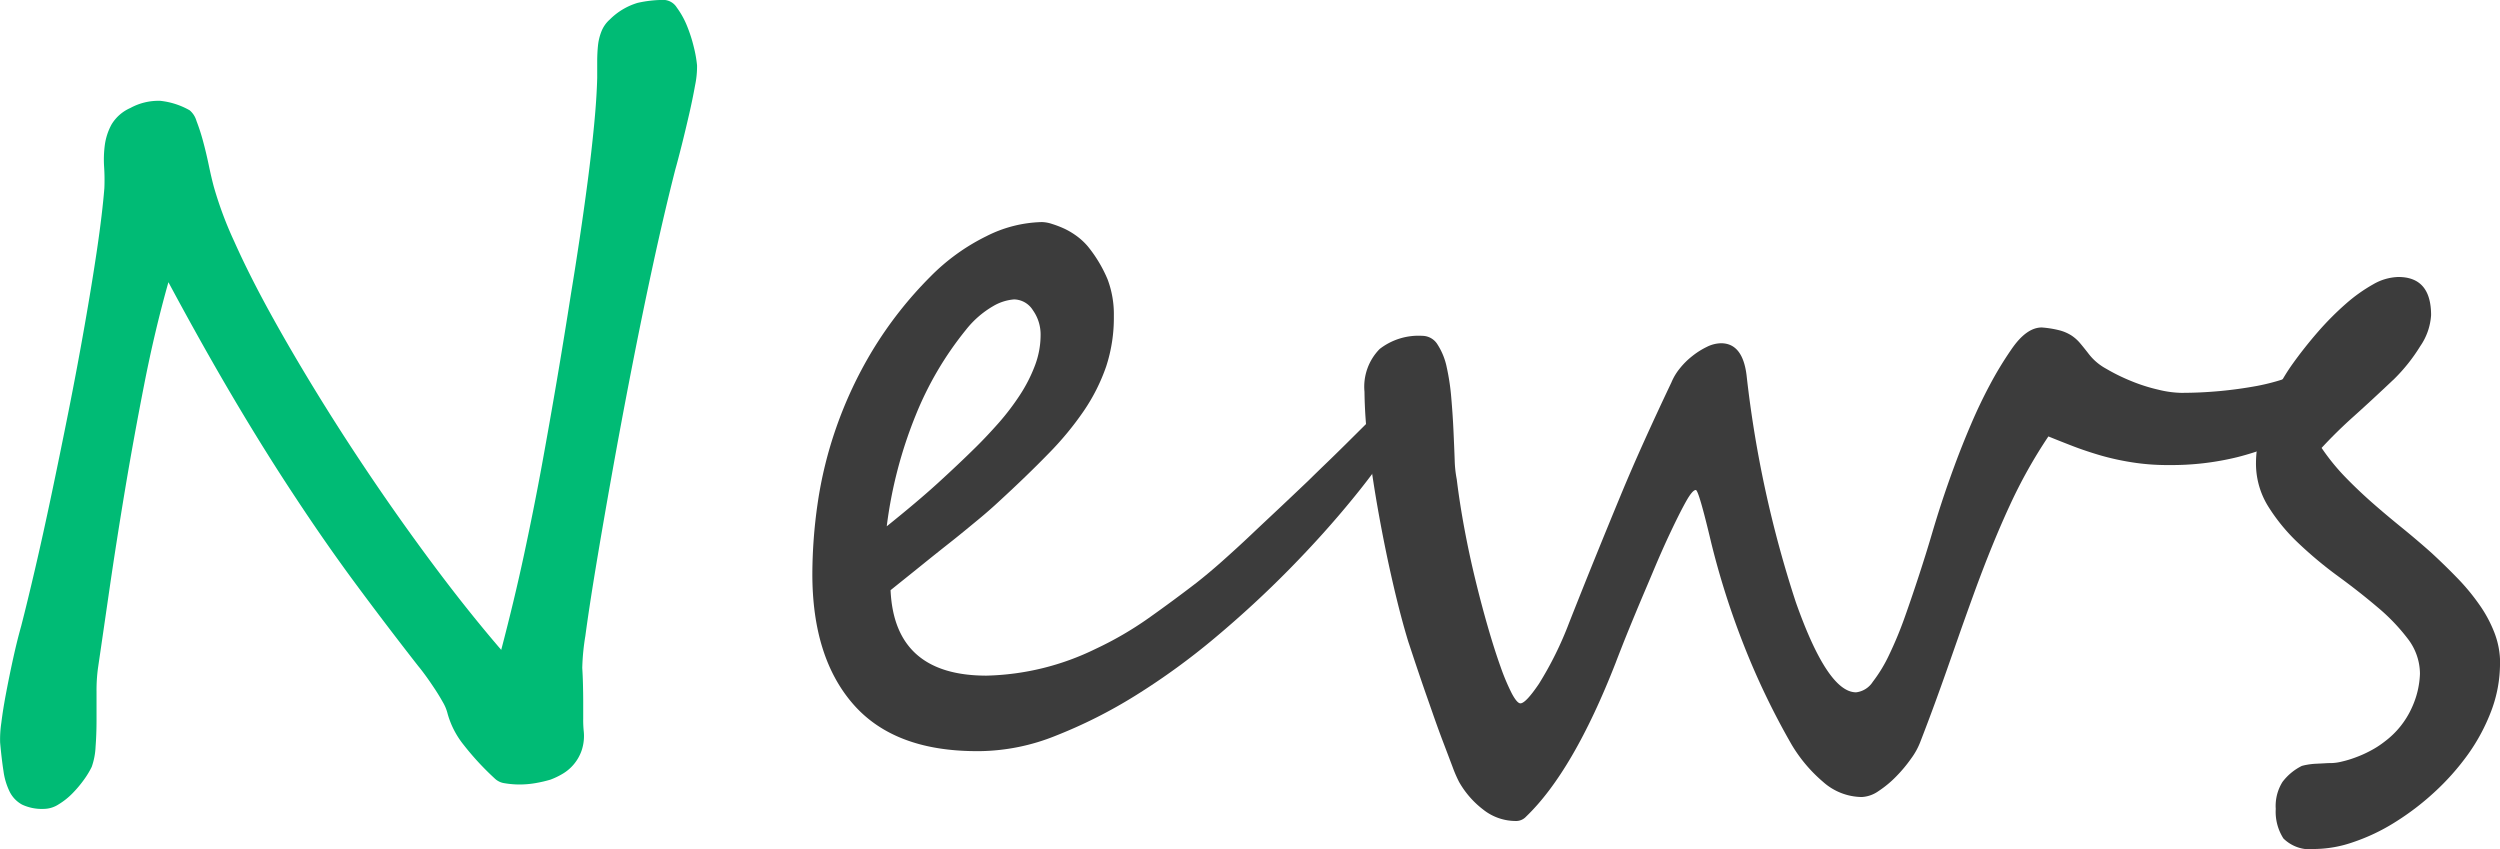
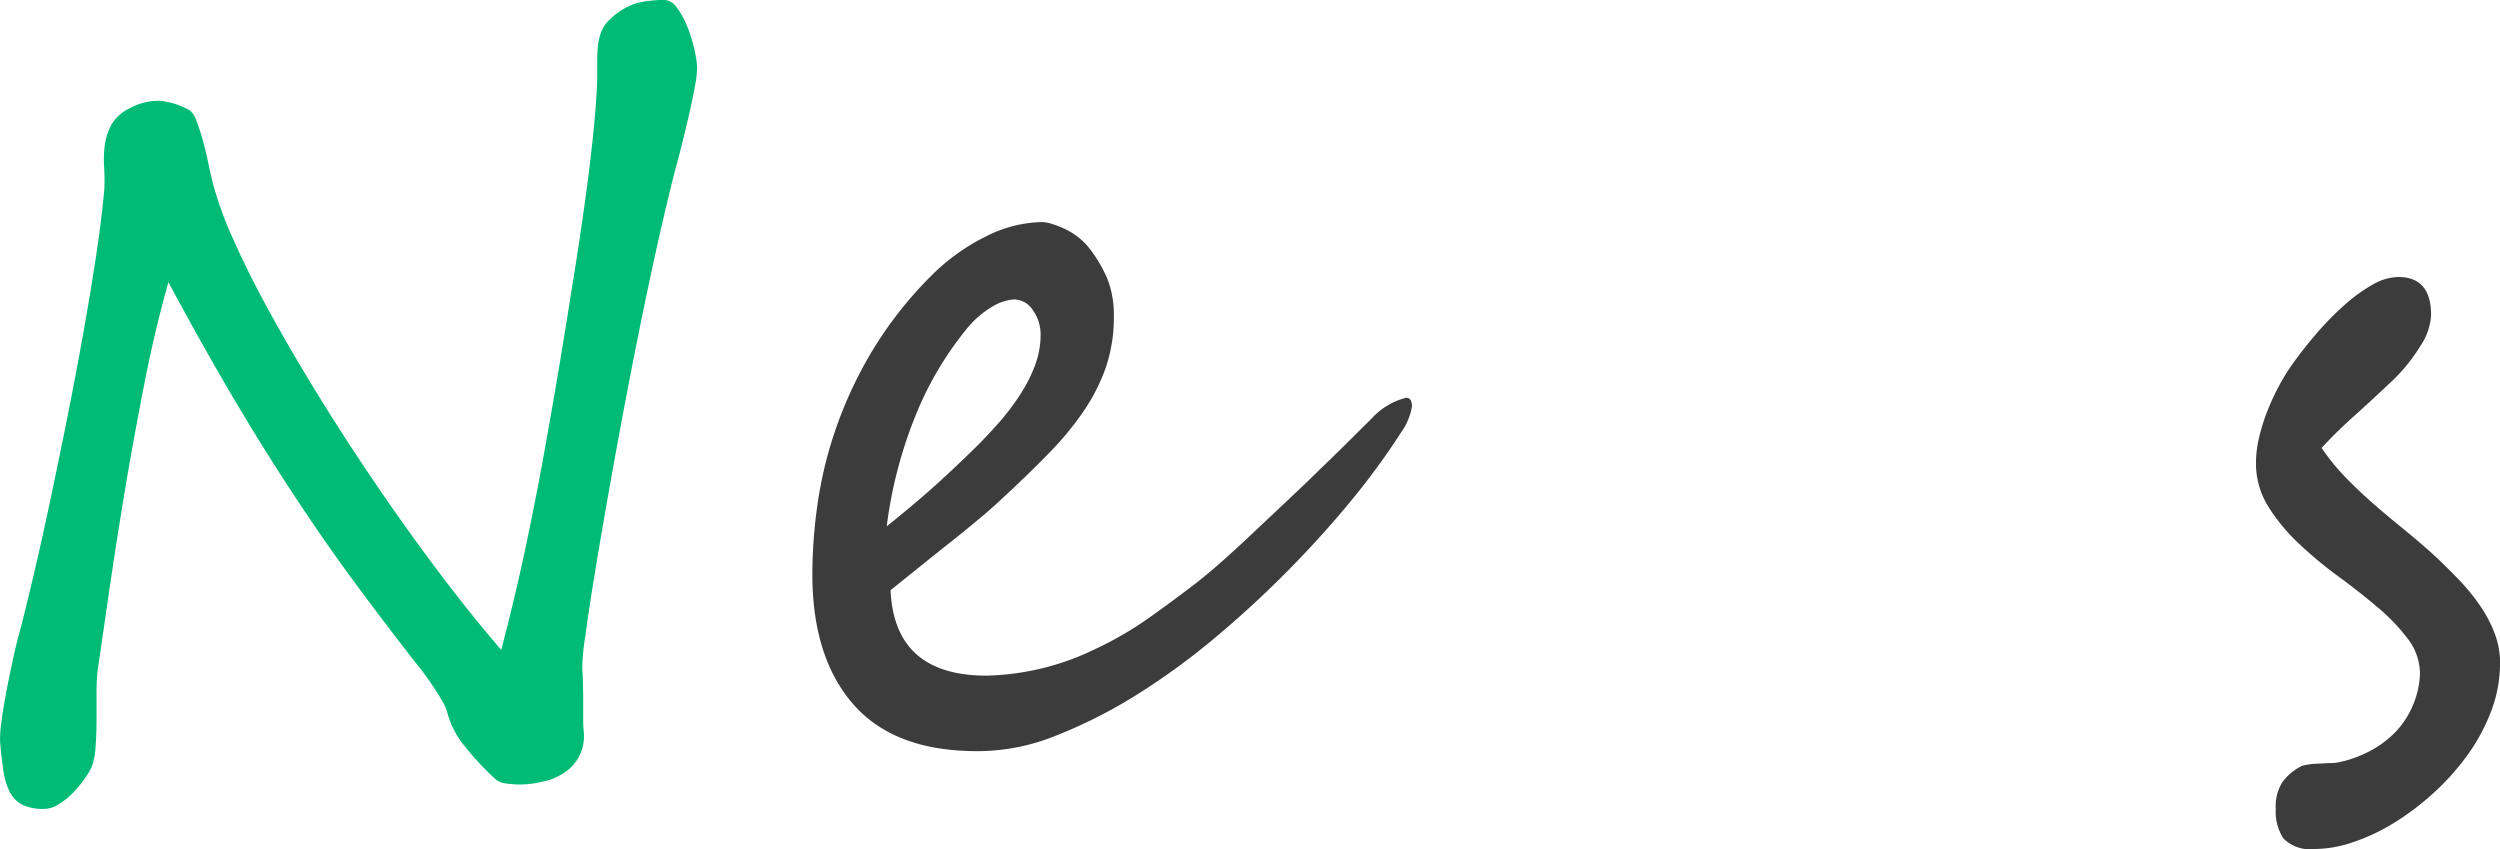
<svg xmlns="http://www.w3.org/2000/svg" width="171.127" height="58.114" viewBox="0 0 171.127 58.114">
  <g id="グループ_42" data-name="グループ 42" transform="translate(0 0)">
    <path id="パス_103" data-name="パス 103" d="M72.081,82.85c.263-1.019.578-2.313.941-3.871s.737-3.254,1.122-5.083.777-3.743,1.174-5.734.758-3.926,1.088-5.8.618-3.627.859-5.262.407-3.027.5-4.186a13.573,13.573,0,0,0-.017-1.453,7.588,7.588,0,0,1,.048-1.5,4.076,4.076,0,0,1,.462-1.409,2.829,2.829,0,0,1,1.288-1.126,4,4,0,0,1,2.048-.489,5.151,5.151,0,0,1,2.014.651,1.488,1.488,0,0,1,.462.725,13.482,13.482,0,0,1,.445,1.367c.143.525.275,1.078.395,1.653s.237,1.073.347,1.485a25.6,25.6,0,0,0,1.405,3.76q1.005,2.256,2.491,4.953T92.5,67.246q1.865,3.021,3.928,6.045t4.226,5.9q2.164,2.873,4.276,5.329.892-3.4,1.552-6.473t1.206-6.03q.542-2.962,1.04-5.885t.989-6.062q.265-1.6.563-3.583t.561-3.984c.176-1.34.323-2.634.445-3.892s.191-2.331.214-3.251V44.251c0-.372.017-.725.05-1.063a3.635,3.635,0,0,1,.231-.979,2.136,2.136,0,0,1,.578-.836,4.514,4.514,0,0,1,1.913-1.143,8.18,8.18,0,0,1,1.817-.2,1.1,1.1,0,0,1,.859.521,5.7,5.7,0,0,1,.693,1.241,10.022,10.022,0,0,1,.477,1.485,8.418,8.418,0,0,1,.216,1.227,6.2,6.2,0,0,1-.132,1.361c-.111.618-.248,1.292-.414,2.01s-.334,1.426-.51,2.124-.319,1.241-.431,1.634q-.759,2.974-1.535,6.555c-.517,2.382-1.01,4.8-1.485,7.238s-.92,4.827-1.336,7.156-.781,4.436-1.09,6.308-.546,3.43-.71,4.663a15.688,15.688,0,0,0-.214,2.2c.021.326.038.7.048,1.109s.017.828.017,1.227v1.147a7.59,7.59,0,0,0,.034.832,3.117,3.117,0,0,1-.149,1.359,2.987,2.987,0,0,1-1.336,1.6,5.084,5.084,0,0,1-.794.376,8.917,8.917,0,0,1-.989.231,6.47,6.47,0,0,1-1.107.1,6.058,6.058,0,0,1-1.023-.084,1.212,1.212,0,0,1-.71-.344,19.079,19.079,0,0,1-2.1-2.273,5.957,5.957,0,0,1-1.107-2.14,2.928,2.928,0,0,0-.33-.8c-.176-.313-.368-.63-.578-.945s-.412-.611-.611-.882-.363-.485-.494-.639q-2.149-2.75-4.228-5.556T90.85,74.091q-2.1-3.17-4.243-6.795T82.15,59.352q-.926,3.27-1.651,6.963T79.178,73.57c-.395,2.378-.748,4.623-1.057,6.751s-.571,3.938-.792,5.44a11.254,11.254,0,0,0-.1,1.619v1.943c0,.655-.023,1.269-.067,1.848a4.716,4.716,0,0,1-.263,1.357,5.822,5.822,0,0,1-.512.851,7.854,7.854,0,0,1-.792.947,4.8,4.8,0,0,1-.958.765,1.888,1.888,0,0,1-1.006.313,3.181,3.181,0,0,1-1.5-.294,2.038,2.038,0,0,1-.84-.865,4.594,4.594,0,0,1-.431-1.426c-.088-.565-.164-1.218-.231-1.96a7.623,7.623,0,0,1,.084-1.353c.076-.626.187-1.309.33-2.061s.3-1.529.479-2.34.363-1.559.561-2.256" transform="translate(-70.621 -40.035)" fill="#00bb75" />
    <path id="パス_104" data-name="パス 104" d="M138.134,59.92a4.177,4.177,0,0,1-.727,1.731,48.206,48.206,0,0,1-3.285,4.514q-1.966,2.417-4.358,4.852t-5.085,4.694a47.659,47.659,0,0,1-5.463,3.97,33.619,33.619,0,0,1-5.482,2.762,14.286,14.286,0,0,1-5.15,1.046h-.231q-5.646,0-8.452-3.205t-2.806-8.923a34.368,34.368,0,0,1,.363-4.835,27.846,27.846,0,0,1,1.271-5.182A28.318,28.318,0,0,1,101.2,56.08,26.885,26.885,0,0,1,105.183,51a14.11,14.11,0,0,1,3.831-2.762,8.808,8.808,0,0,1,3.8-.964,2.389,2.389,0,0,1,.693.13,6.941,6.941,0,0,1,.876.34,5.233,5.233,0,0,1,.859.525,4.433,4.433,0,0,1,.71.67,9.228,9.228,0,0,1,1.353,2.258,6.777,6.777,0,0,1,.428,2.514,10.711,10.711,0,0,1-.527,3.451,12.867,12.867,0,0,1-1.519,3.022,21.231,21.231,0,0,1-2.445,2.957q-1.449,1.49-3.333,3.22c-.418.391-.914.83-1.485,1.3s-1.189.985-1.85,1.506-1.342,1.065-2.046,1.634-1.4,1.124-2.079,1.67q.261,5.851,6.57,5.85a17.876,17.876,0,0,0,7.461-1.829,23.708,23.708,0,0,0,3.632-2.109q1.686-1.194,3.3-2.436c.527-.416,1.111-.9,1.75-1.47s1.294-1.164,1.964-1.8,1.344-1.264,2.014-1.895,1.3-1.231,1.9-1.8c.374-.368.775-.76,1.206-1.174s.884-.859,1.369-1.338l1.783-1.771a4.755,4.755,0,0,1,2.344-1.4c.265,0,.4.208.4.622m-25.423-4.9a2.855,2.855,0,0,0-.527-1.712,1.552,1.552,0,0,0-1.288-.741,3.321,3.321,0,0,0-1.437.462,6.554,6.554,0,0,0-1.867,1.63,22.732,22.732,0,0,0-3.432,5.839,30.121,30.121,0,0,0-1.981,7.6c1.386-1.113,2.558-2.1,3.516-2.974s1.821-1.691,2.592-2.453c.529-.521,1.05-1.08,1.569-1.666a16.879,16.879,0,0,0,1.418-1.863,10.367,10.367,0,0,0,1.042-2.029,5.9,5.9,0,0,0,.395-2.092" transform="translate(-41.489 -32.073)" fill="#3c3c3c" />
-     <path id="パス_105" data-name="パス 105" d="M182.675,53.488a3.143,3.143,0,0,1-.347,1.437A5.12,5.12,0,0,1,181.4,56.2a9.48,9.48,0,0,1-1.288,1.094,10.328,10.328,0,0,1-1.437.867,19.636,19.636,0,0,1-3.8,1.407,18.869,18.869,0,0,1-4.755.552,15.325,15.325,0,0,1-2.46-.181,17.649,17.649,0,0,1-2.161-.47c-.685-.2-1.321-.412-1.916-.641s-1.155-.452-1.685-.668a33.9,33.9,0,0,0-2.642,4.722q-1.219,2.634-2.443,6c-.395,1.088-.737,2.044-1.023,2.859s-.561,1.6-.825,2.352-.54,1.521-.825,2.3-.626,1.691-1.023,2.712a4.82,4.82,0,0,1-.611,1.1,9.683,9.683,0,0,1-1.023,1.227,7.166,7.166,0,0,1-1.206,1,2.18,2.18,0,0,1-1.155.412,4.044,4.044,0,0,1-2.657-1.046,10.162,10.162,0,0,1-2.13-2.521,51.156,51.156,0,0,1-3.285-6.831,55.011,55.011,0,0,1-2.229-6.994c-.573-2.42-.924-3.625-1.057-3.625-.155,0-.38.267-.678.8s-.636,1.21-1.023,2.025-.788,1.716-1.2,2.7-.811,1.907-1.172,2.777-.672,1.628-.926,2.273-.412,1.05-.477,1.227q-2.908,7.451-6.142,10.555a.924.924,0,0,1-.727.3,3.576,3.576,0,0,1-2.212-.783,6.275,6.275,0,0,1-1.651-1.895,9.116,9.116,0,0,1-.445-1.031c-.187-.491-.4-1.059-.645-1.7s-.489-1.321-.741-2.044-.492-1.4-.712-2.044-.412-1.214-.578-1.714-.279-.849-.347-1.046q-.529-1.73-1.057-4.02c-.353-1.527-.67-3.081-.958-4.673s-.523-3.125-.708-4.61a31.2,31.2,0,0,1-.281-3.823,3.679,3.679,0,0,1,1.04-2.926,4.333,4.333,0,0,1,2.922-.9,1.229,1.229,0,0,1,1.042.6,4.568,4.568,0,0,1,.626,1.554,15.471,15.471,0,0,1,.313,2.109c.067.771.116,1.517.149,2.239s.061,1.382.082,1.993A7.94,7.94,0,0,0,121.4,61.1q.2,1.638.529,3.4t.744,3.464q.413,1.7.857,3.237t.859,2.7a14.791,14.791,0,0,0,.775,1.846c.242.454.441.685.594.685q.362,0,1.271-1.342a23.943,23.943,0,0,0,2.065-4.18q1.021-2.584,1.865-4.661t1.634-3.987c.527-1.277,1.073-2.531,1.634-3.774s1.183-2.586,1.865-4.02a3.874,3.874,0,0,1,.578-.964,5.13,5.13,0,0,1,.859-.849,5.273,5.273,0,0,1,.991-.624,2.246,2.246,0,0,1,.972-.248q1.487,0,1.75,2.224A77.219,77.219,0,0,0,144.607,69.5q2.18,6.178,4.127,6.177a1.57,1.57,0,0,0,1.141-.716,9.987,9.987,0,0,0,1.138-1.884,25.932,25.932,0,0,0,1.073-2.6q.51-1.44.972-2.861c.309-.947.59-1.844.842-2.7s.468-1.546.645-2.088q.428-1.311.941-2.7t1.107-2.777q.592-1.393,1.285-2.695a24.214,24.214,0,0,1,1.487-2.453q1.024-1.5,2.079-1.5a6.863,6.863,0,0,1,1.206.193,2.9,2.9,0,0,1,.809.344,2.737,2.737,0,0,1,.594.521q.265.312.594.737a3.774,3.774,0,0,0,1.206,1.029,13.021,13.021,0,0,0,1.733.851,11.759,11.759,0,0,0,1.848.586,7.078,7.078,0,0,0,1.552.214,28.688,28.688,0,0,0,5.184-.473,14.589,14.589,0,0,0,4.951-1.916,2.576,2.576,0,0,0,.33-.227.682.682,0,0,1,.431-.13.927.927,0,0,1,.561.164c.153.107.231.4.231.882" transform="translate(-21.684 -28.287)" fill="#3c3c3c" />
    <path id="パス_106" data-name="パス 106" d="M160.847,75.5a9.192,9.192,0,0,1-.594,3.254,13.091,13.091,0,0,1-1.6,2.991,16.856,16.856,0,0,1-2.313,2.6,18,18,0,0,1-2.707,2.058,13.361,13.361,0,0,1-2.823,1.342,8.243,8.243,0,0,1-2.609.473,2.6,2.6,0,0,1-2.178-.718,3.377,3.377,0,0,1-.527-2.027,3.1,3.1,0,0,1,.462-1.846,3.751,3.751,0,0,1,1.321-1.094,3.021,3.021,0,0,1,.361-.082,4.6,4.6,0,0,1,.578-.067c.21-.011.42-.019.628-.032s.38-.017.512-.017a3.235,3.235,0,0,0,.66-.1,7.136,7.136,0,0,0,.924-.279,7.912,7.912,0,0,0,1.023-.456,6.335,6.335,0,0,0,.991-.639,5.923,5.923,0,0,0,1.865-2.336,6.029,6.029,0,0,0,.546-2.3,3.954,3.954,0,0,0-.825-2.388,13.327,13.327,0,0,0-2.081-2.17q-1.254-1.065-2.707-2.126a27.44,27.44,0,0,1-2.705-2.256,12.629,12.629,0,0,1-2.081-2.535,5.55,5.55,0,0,1-.825-2.974,7.624,7.624,0,0,1,.214-1.731,12.916,12.916,0,0,1,.563-1.8,15.474,15.474,0,0,1,.792-1.714,13.283,13.283,0,0,1,.941-1.523q.791-1.106,1.733-2.191a20.174,20.174,0,0,1,1.9-1.911,10.985,10.985,0,0,1,1.882-1.342,3.619,3.619,0,0,1,1.716-.5q2.246,0,2.245,2.613a4.205,4.205,0,0,1-.744,2.126,11.858,11.858,0,0,1-1.764,2.224q-1.585,1.5-2.775,2.567c-.792.706-1.529,1.432-2.212,2.17a14.758,14.758,0,0,0,1.651,2.027c.594.611,1.216,1.2,1.865,1.769s1.309,1.12,1.981,1.666,1.338,1.111,2,1.7c.615.565,1.206,1.141,1.766,1.718a14.561,14.561,0,0,1,1.5,1.8,8.848,8.848,0,0,1,1.057,1.943,5.778,5.778,0,0,1,.4,2.126" transform="translate(10.281 -30.104)" fill="#3c3c3c" />
  </g>
</svg>